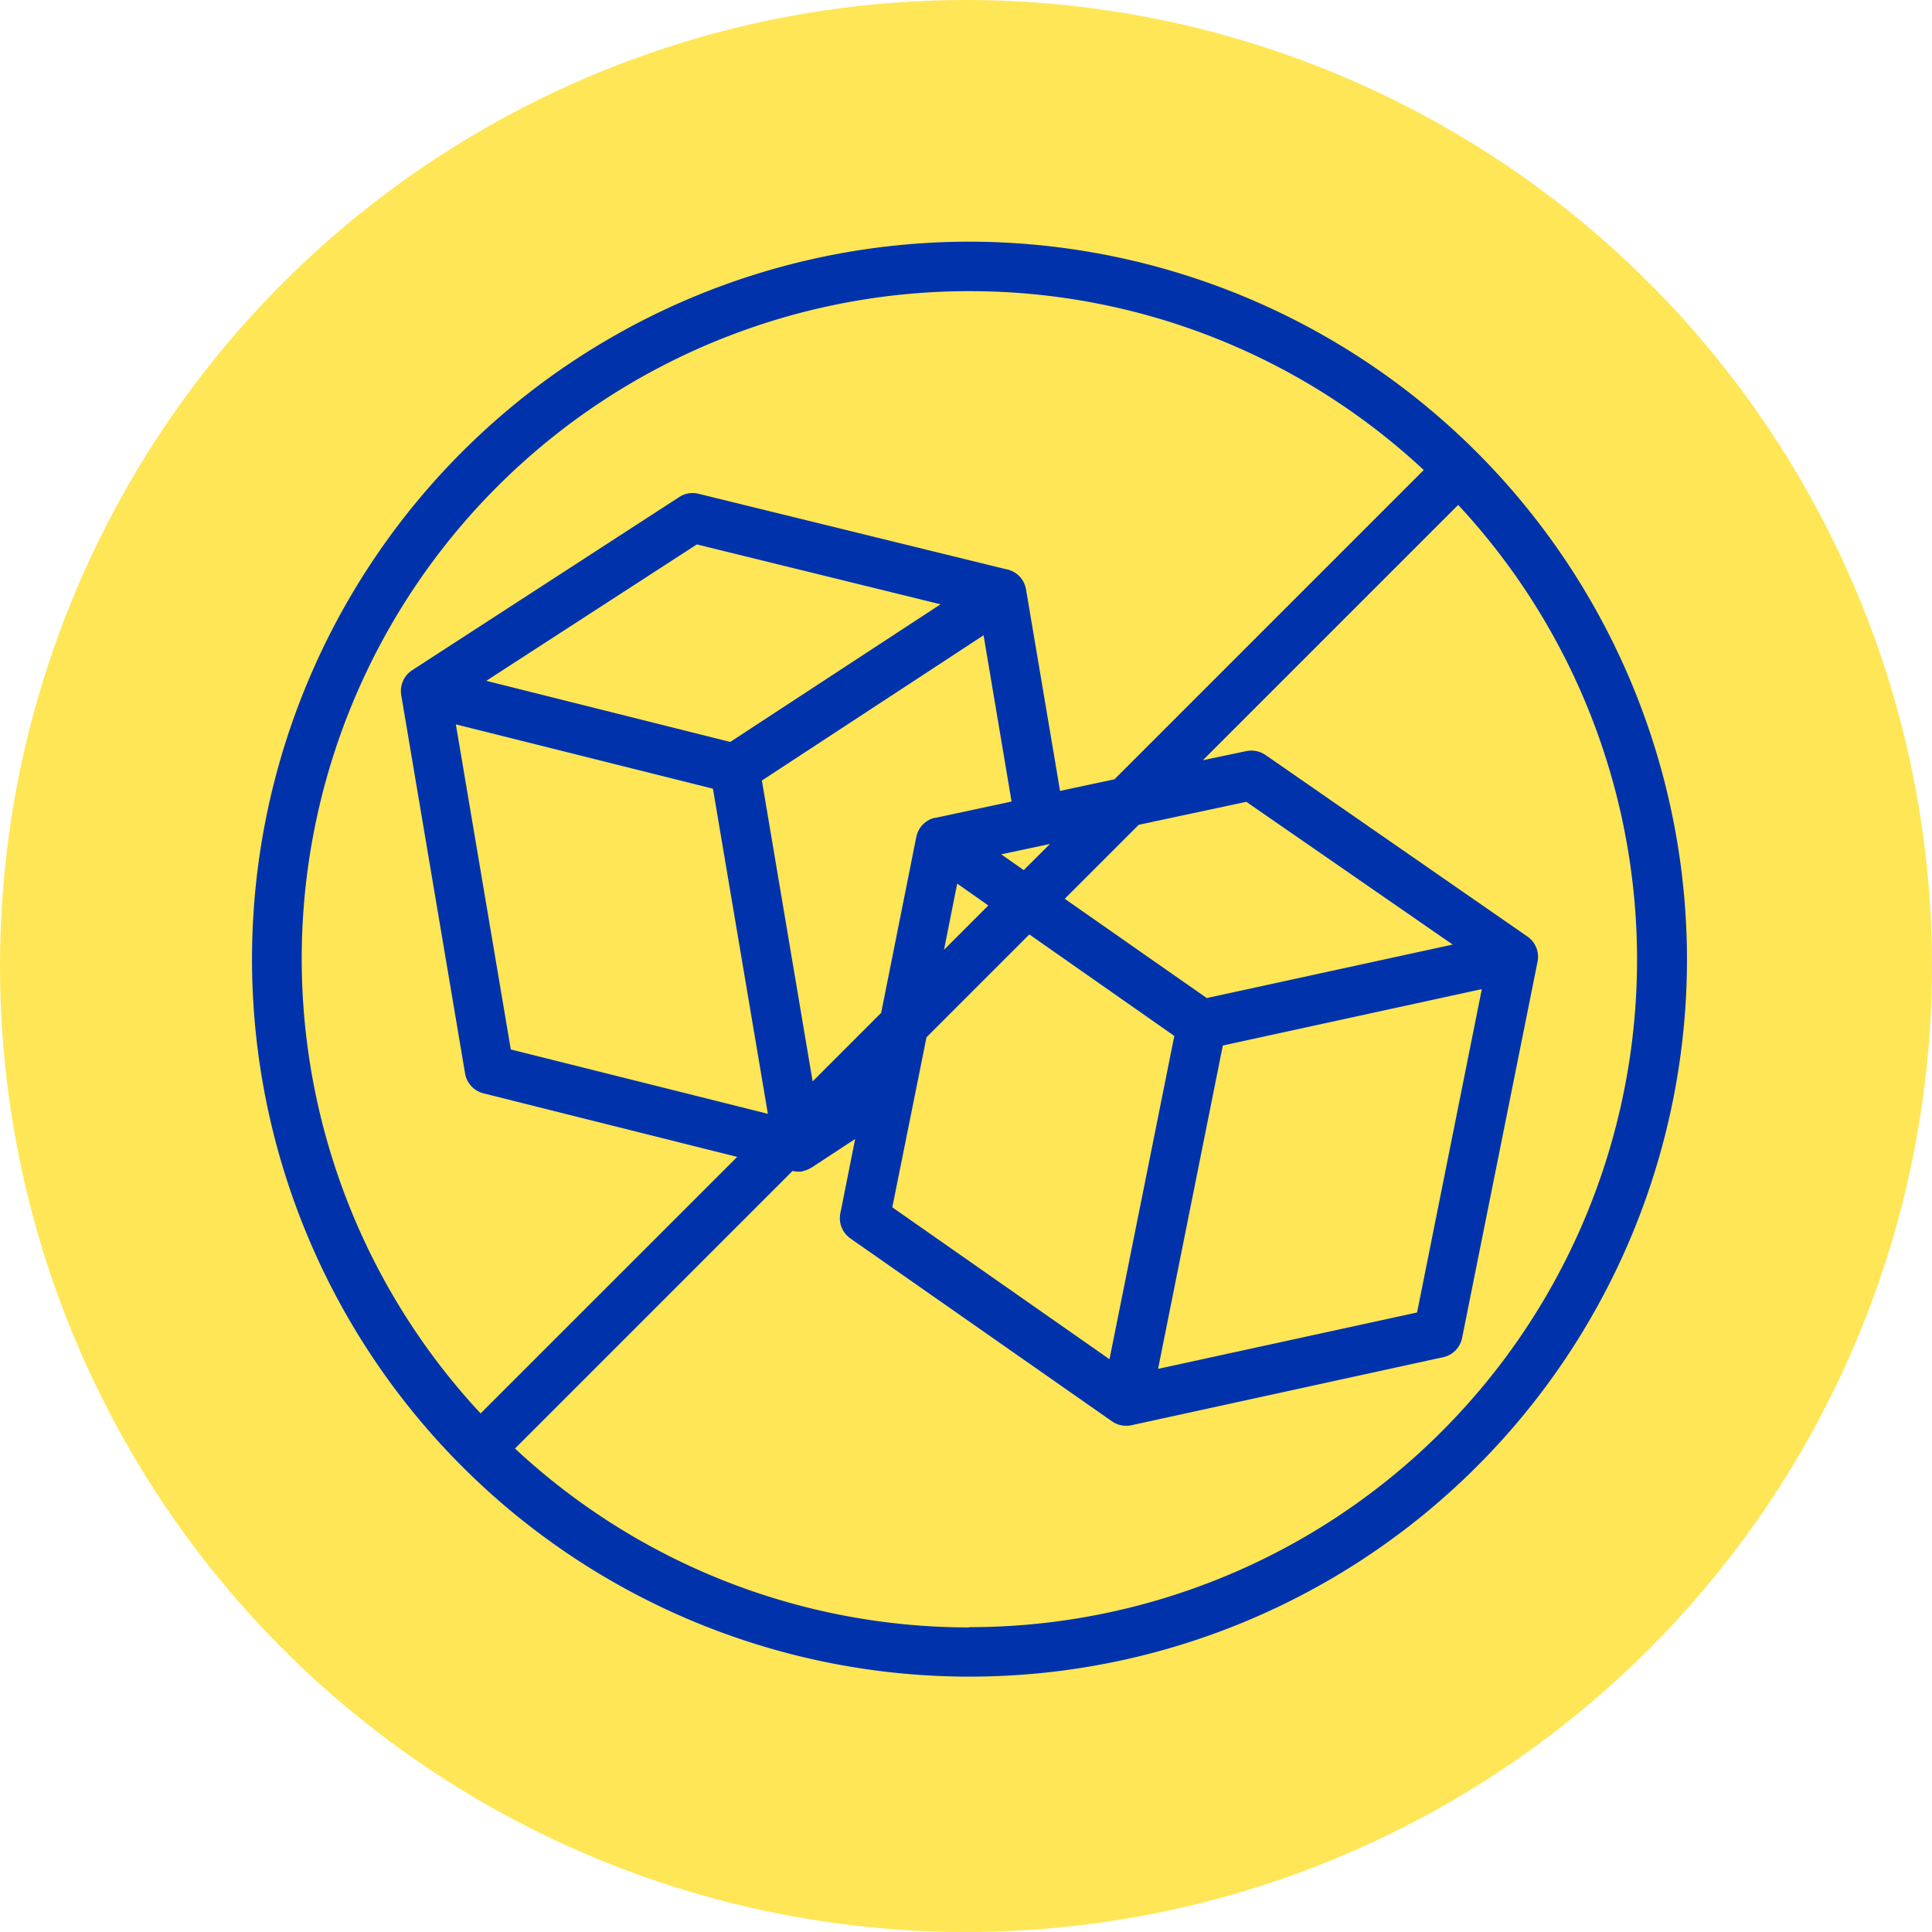
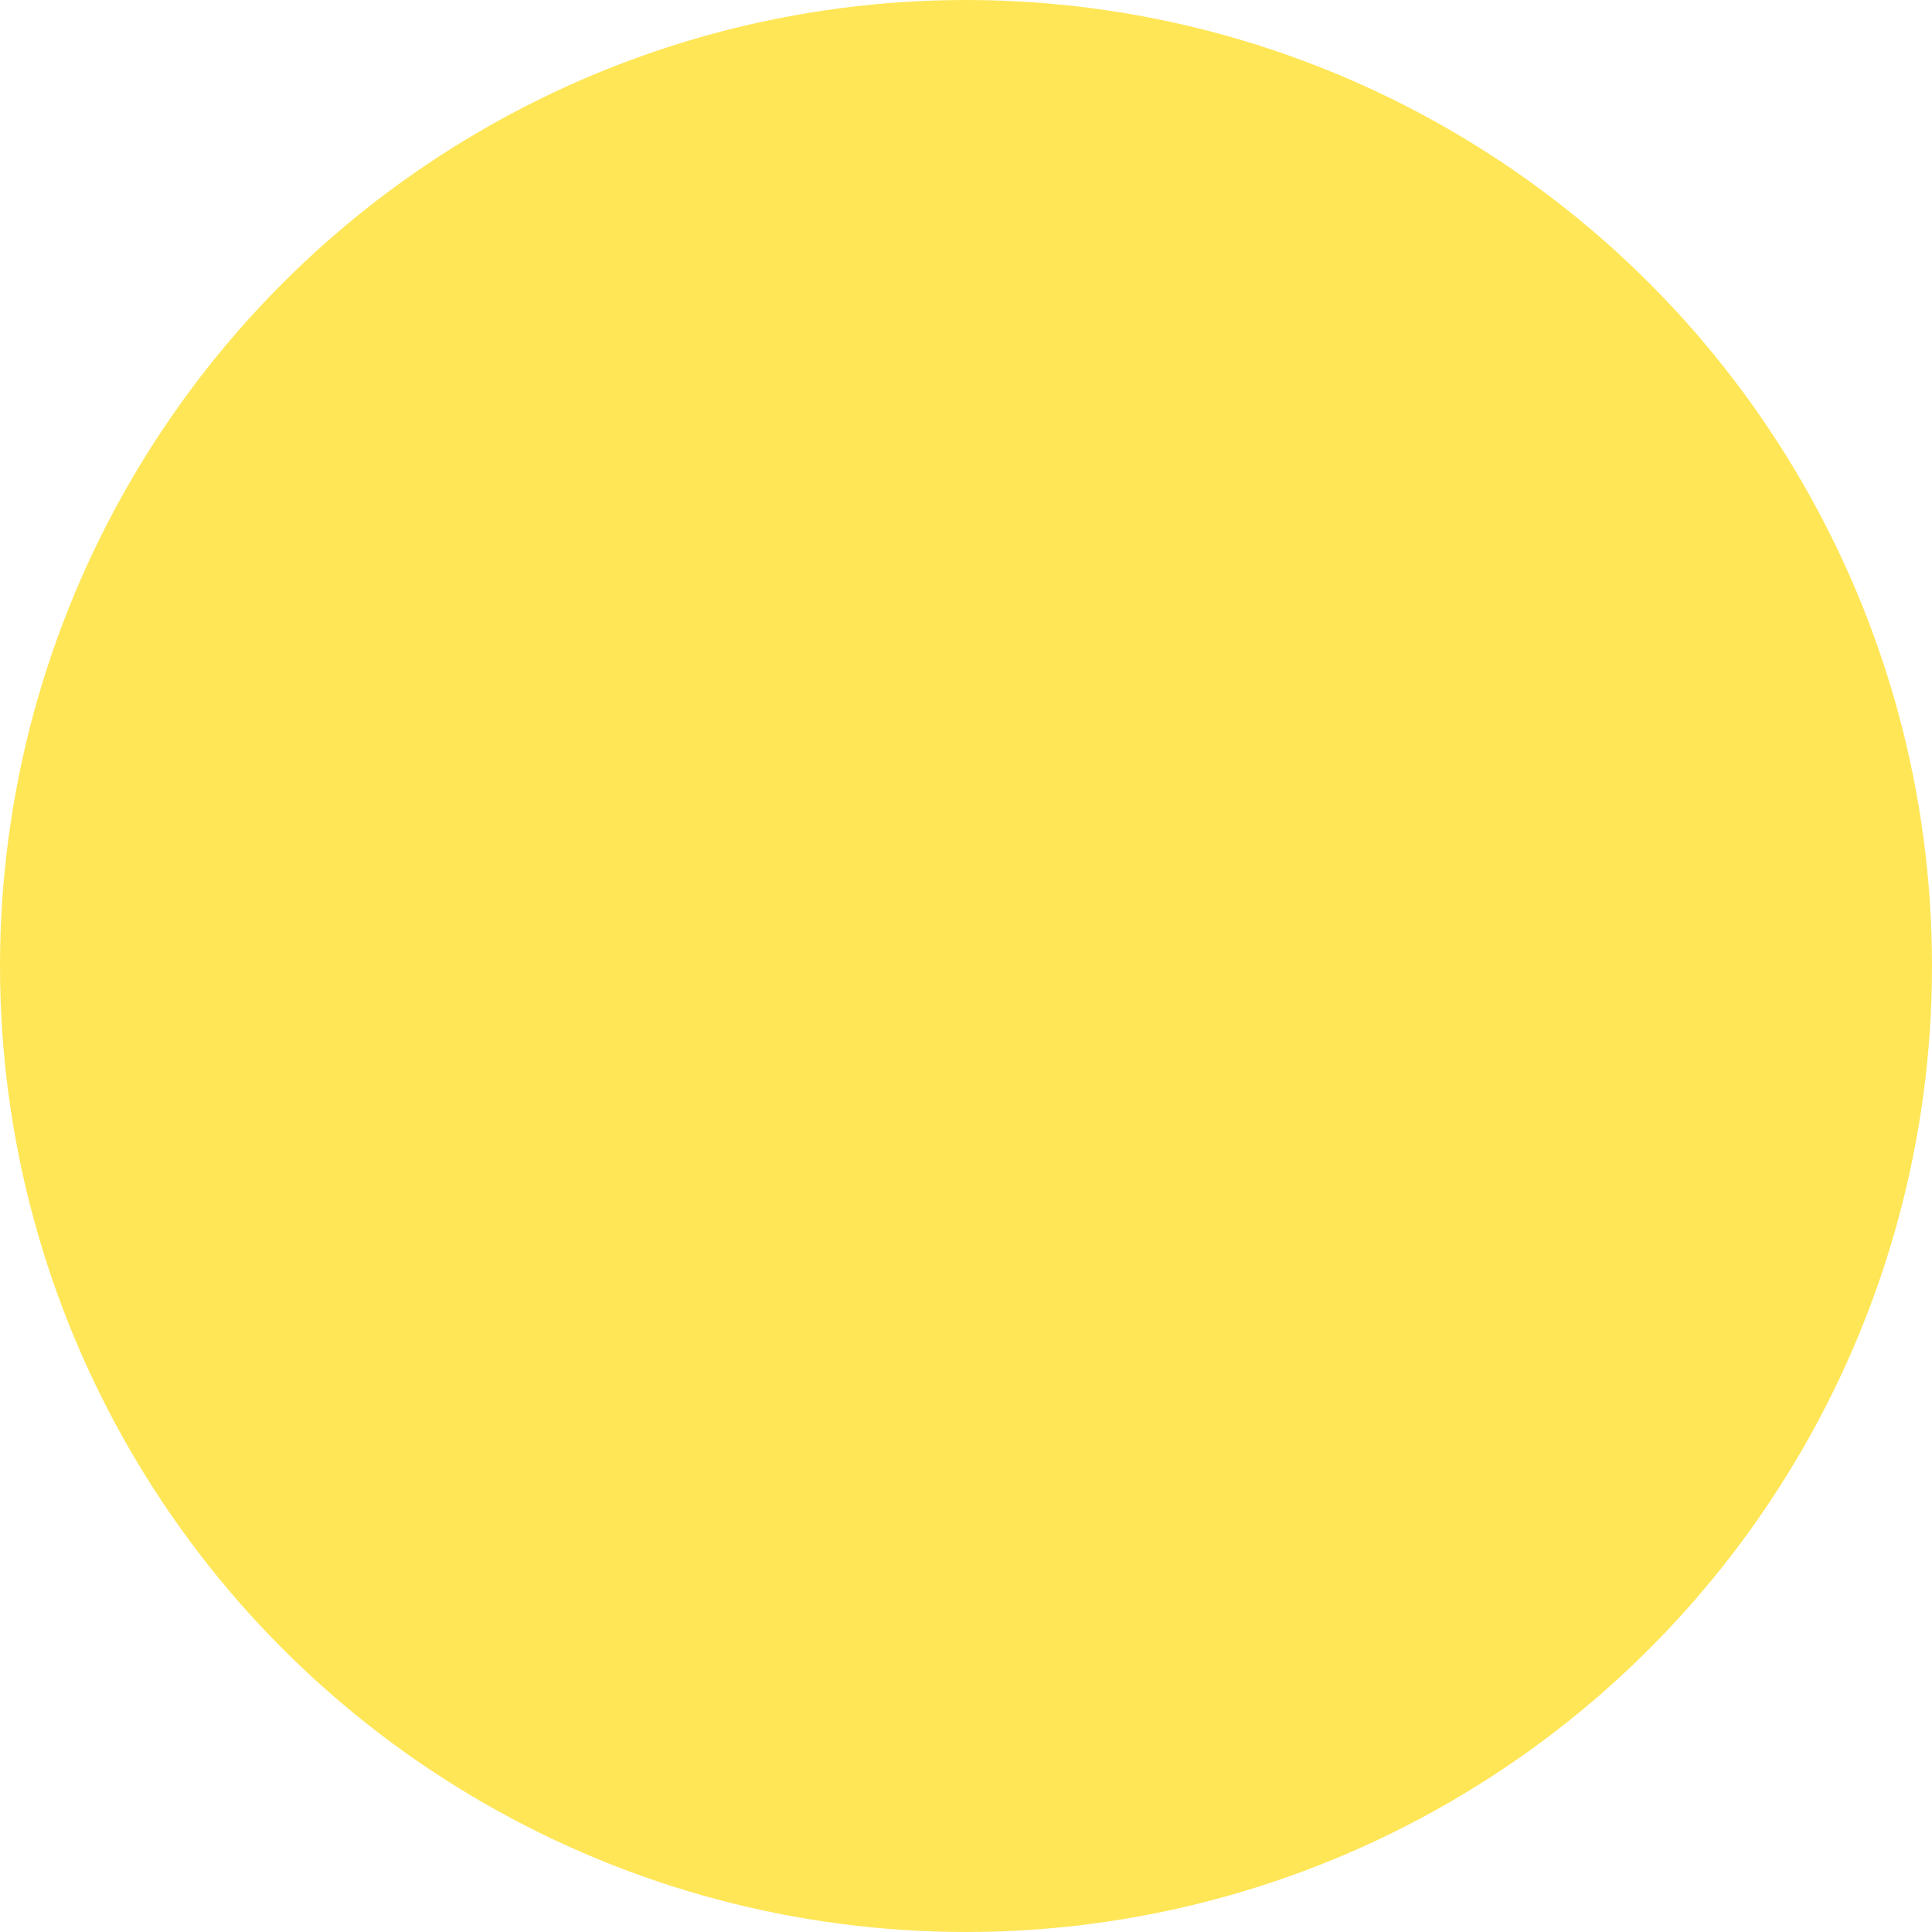
<svg xmlns="http://www.w3.org/2000/svg" viewBox="0 0 110.402 110.402" height="110.402" width="110.402">
  <defs>
    <clipPath id="clip-path">
      <rect fill="#0033ab" height="82" width="82" data-name="Rectangle 283" id="Rectangle_283" />
    </clipPath>
  </defs>
  <g transform="translate(-565.599 -10804.19)" data-name="Group 653" id="Group_653">
    <g data-name="Group 685" id="Group_685">
      <ellipse fill="#ffe657" transform="translate(565.599 10804.19)" ry="55.201" rx="55.201" cy="55.201" cx="55.201" data-name="Ellipse 15" id="Ellipse_15" />
      <g transform="translate(580 10818)" data-name="Group 400" id="Group_400">
        <g clip-path="url(#clip-path)" data-name="Group 399" id="Group_399">
-           <path fill="#0033ab" d="M41,0A41,41,0,1,0,82,41,41.047,41.047,0,0,0,41,0m0,2.828A38.04,38.04,0,0,1,66.957,13.049L49.284,30.722l-3.11.664-1.937-11.48a1.612,1.612,0,0,0-.17-.5,1.418,1.418,0,0,0-.99-.692L25.519,14.407a1.383,1.383,0,0,0-1.1.183l-15.269,9.9a1.42,1.42,0,0,0-.622,1.428l3.648,21.618a1.413,1.413,0,0,0,1.047,1.131L27.724,52.3,13.063,66.958a38.143,38.143,0,0,1,27.95-64.13Zm-.693,33.86,1.768,1.244-2.531,2.531.75-3.761Zm-1.258-3.774a1.409,1.409,0,0,0-1.089,1.1L35.952,44.068l-3.916,3.917-2.9-17.192,12.668-8.3,1.6,9.5-4.354.933ZM27.328,28.587l-13.94-3.492L25.42,17.3l13.926,3.422Zm-.989,2.672,3.139,18.578L14.788,46.16,11.649,27.583Zm12.2,14.209,5.881-5.881,8.284,5.8L49,63.861,36.589,55.18l1.951-9.7Zm16.937.467,14.8-3.223-3.7,18.478-14.8,3.223Zm-.9-2.7L46.443,37.55l4.227-4.227,6.15-1.314,11.791,8.157L54.572,43.22ZM44.1,35.91l-1.287-.9,2.786-.593Zm-3.11,43.277A38.038,38.038,0,0,1,15.028,68.964L30.891,53.1a1.311,1.311,0,0,0,.326.042h.013a1.041,1.041,0,0,0,.212-.014A.1.1,0,0,0,31.5,53.1a1.1,1.1,0,0,0,.424-.17.073.073,0,0,0,.042-.013l2.5-1.64L33.62,55.52a1.412,1.412,0,0,0,.579,1.442L49.143,67.41a1.4,1.4,0,0,0,.806.254,1.034,1.034,0,0,0,.3-.029L68.06,63.748a1.406,1.406,0,0,0,1.088-1.1l4.312-21.5a1.41,1.41,0,0,0-.579-1.442L57.923,29.337a1.452,1.452,0,0,0-1.1-.227l-2.488.523,14.59-14.59A38.143,38.143,0,0,1,40.971,79.172Z" data-name="Path 832" id="Path_832" />
-         </g>
+           </g>
      </g>
    </g>
  </g>
</svg>